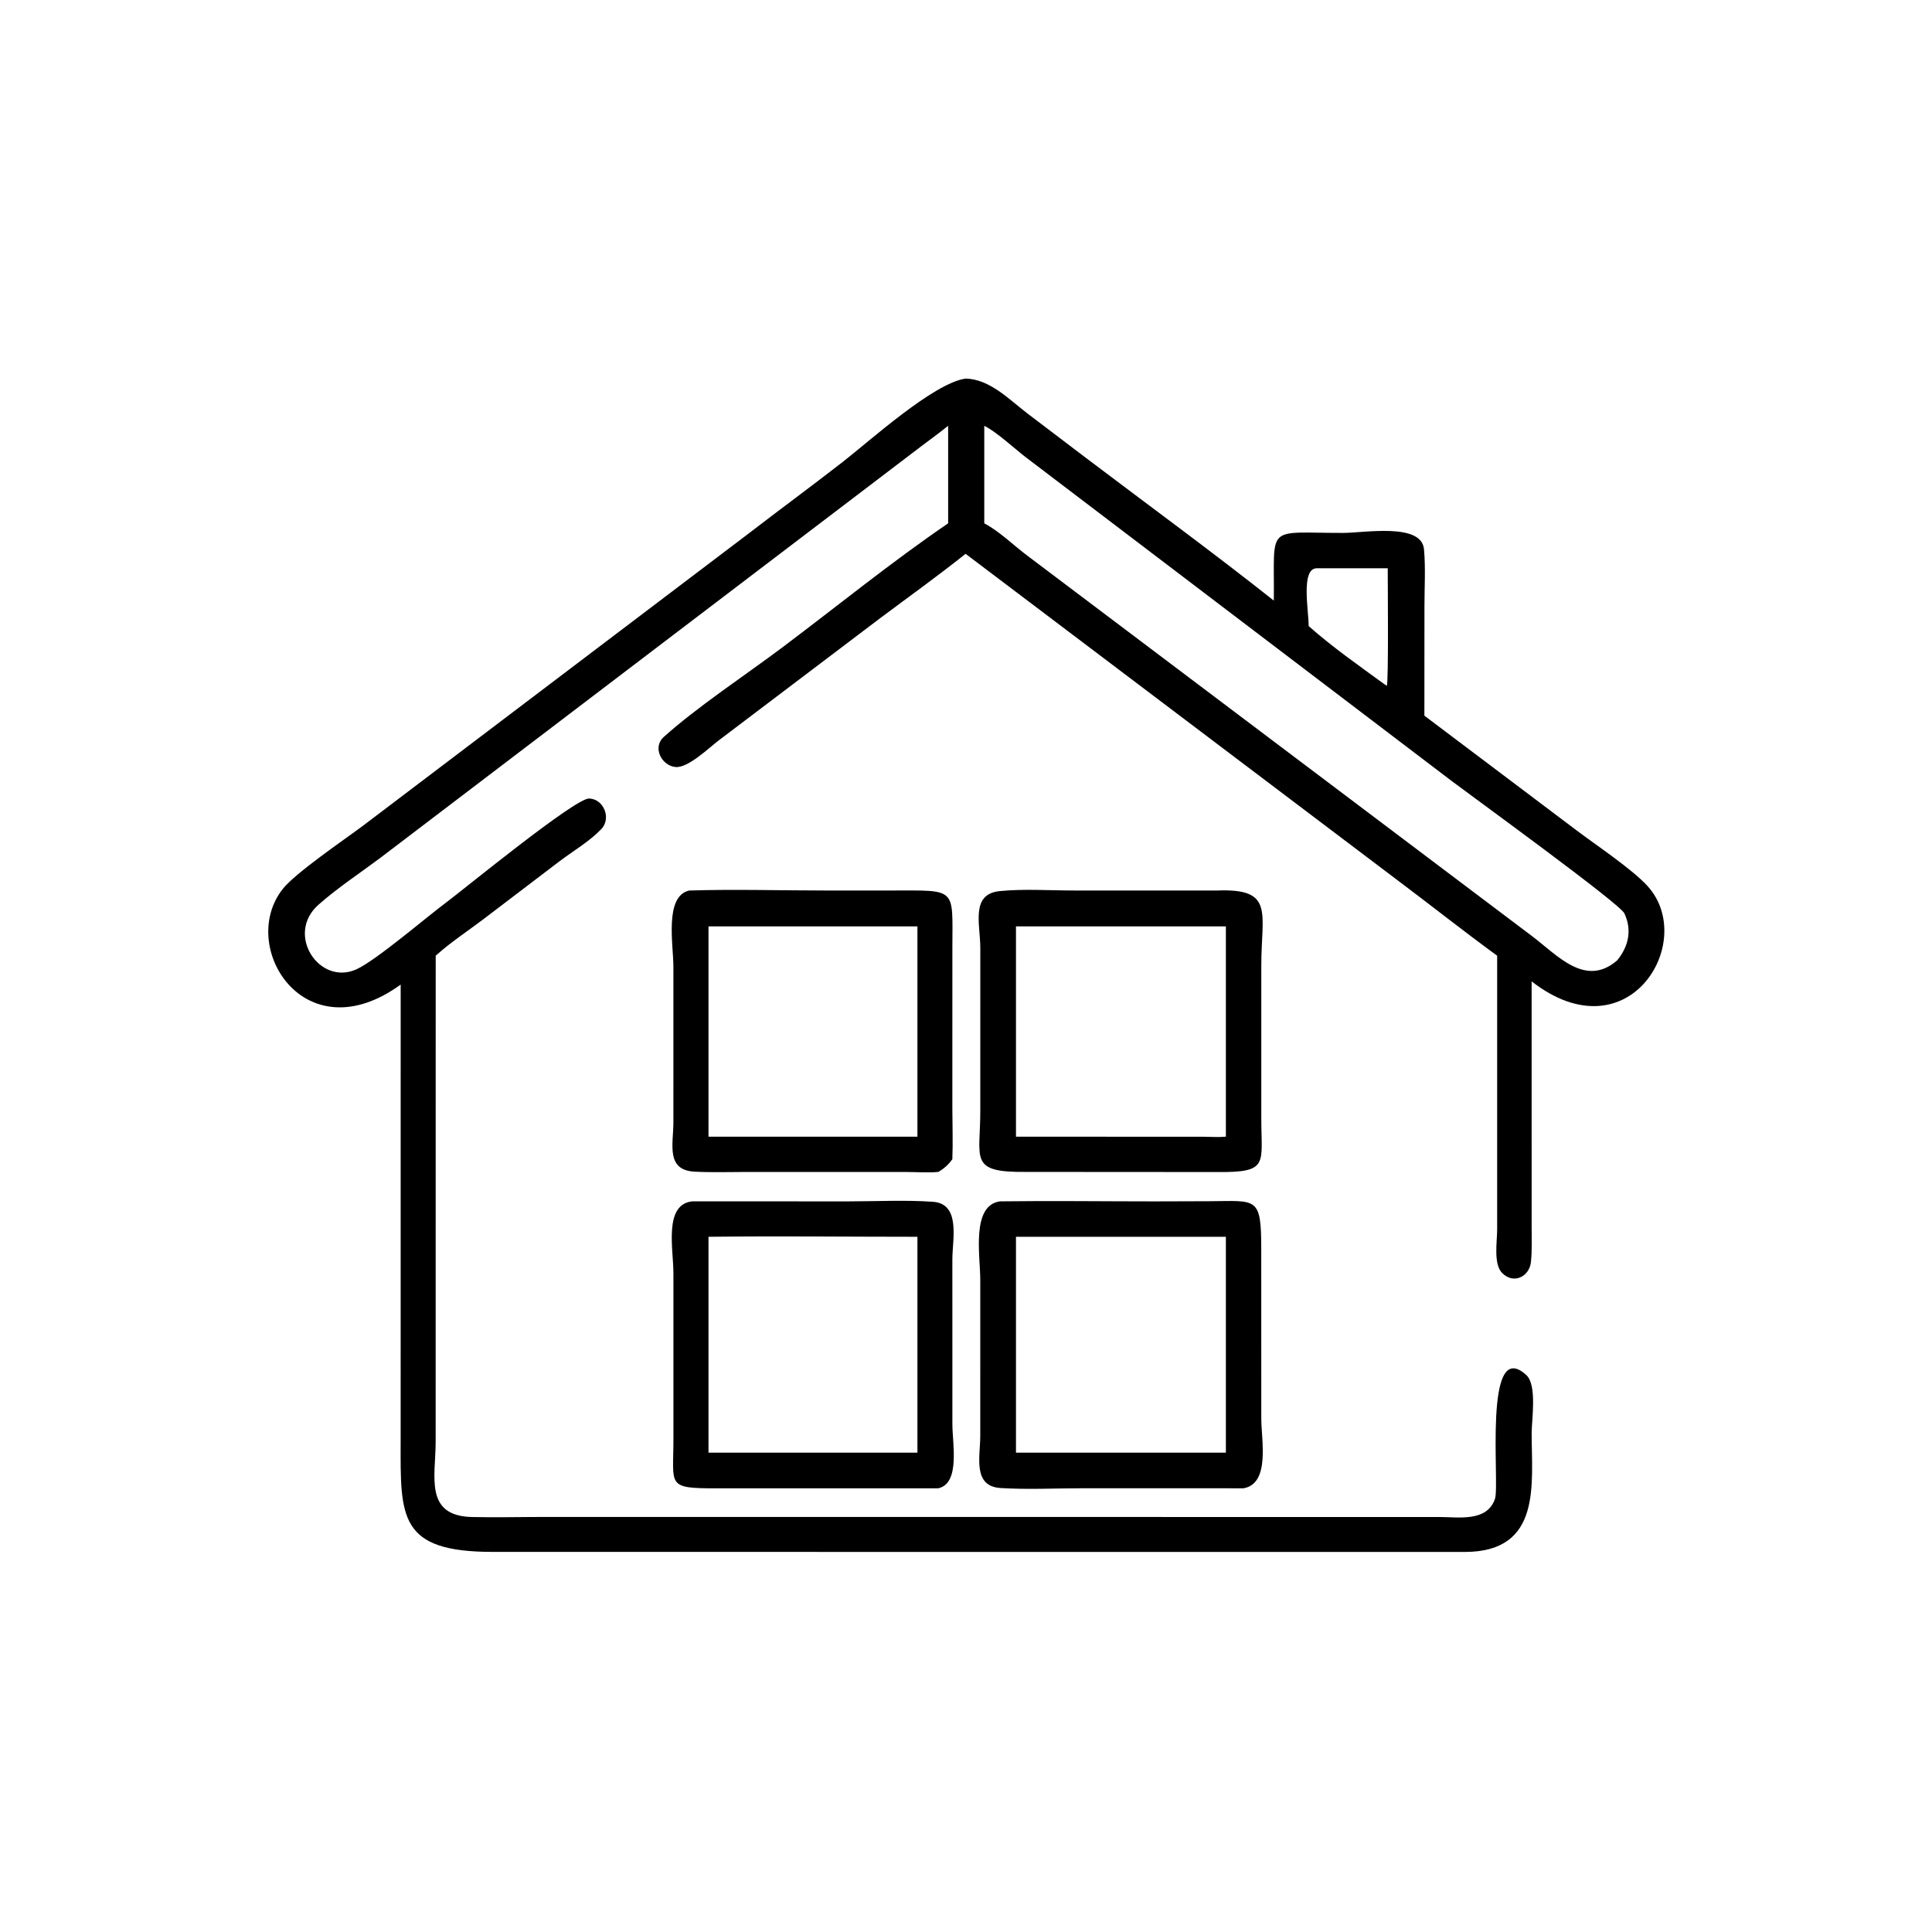
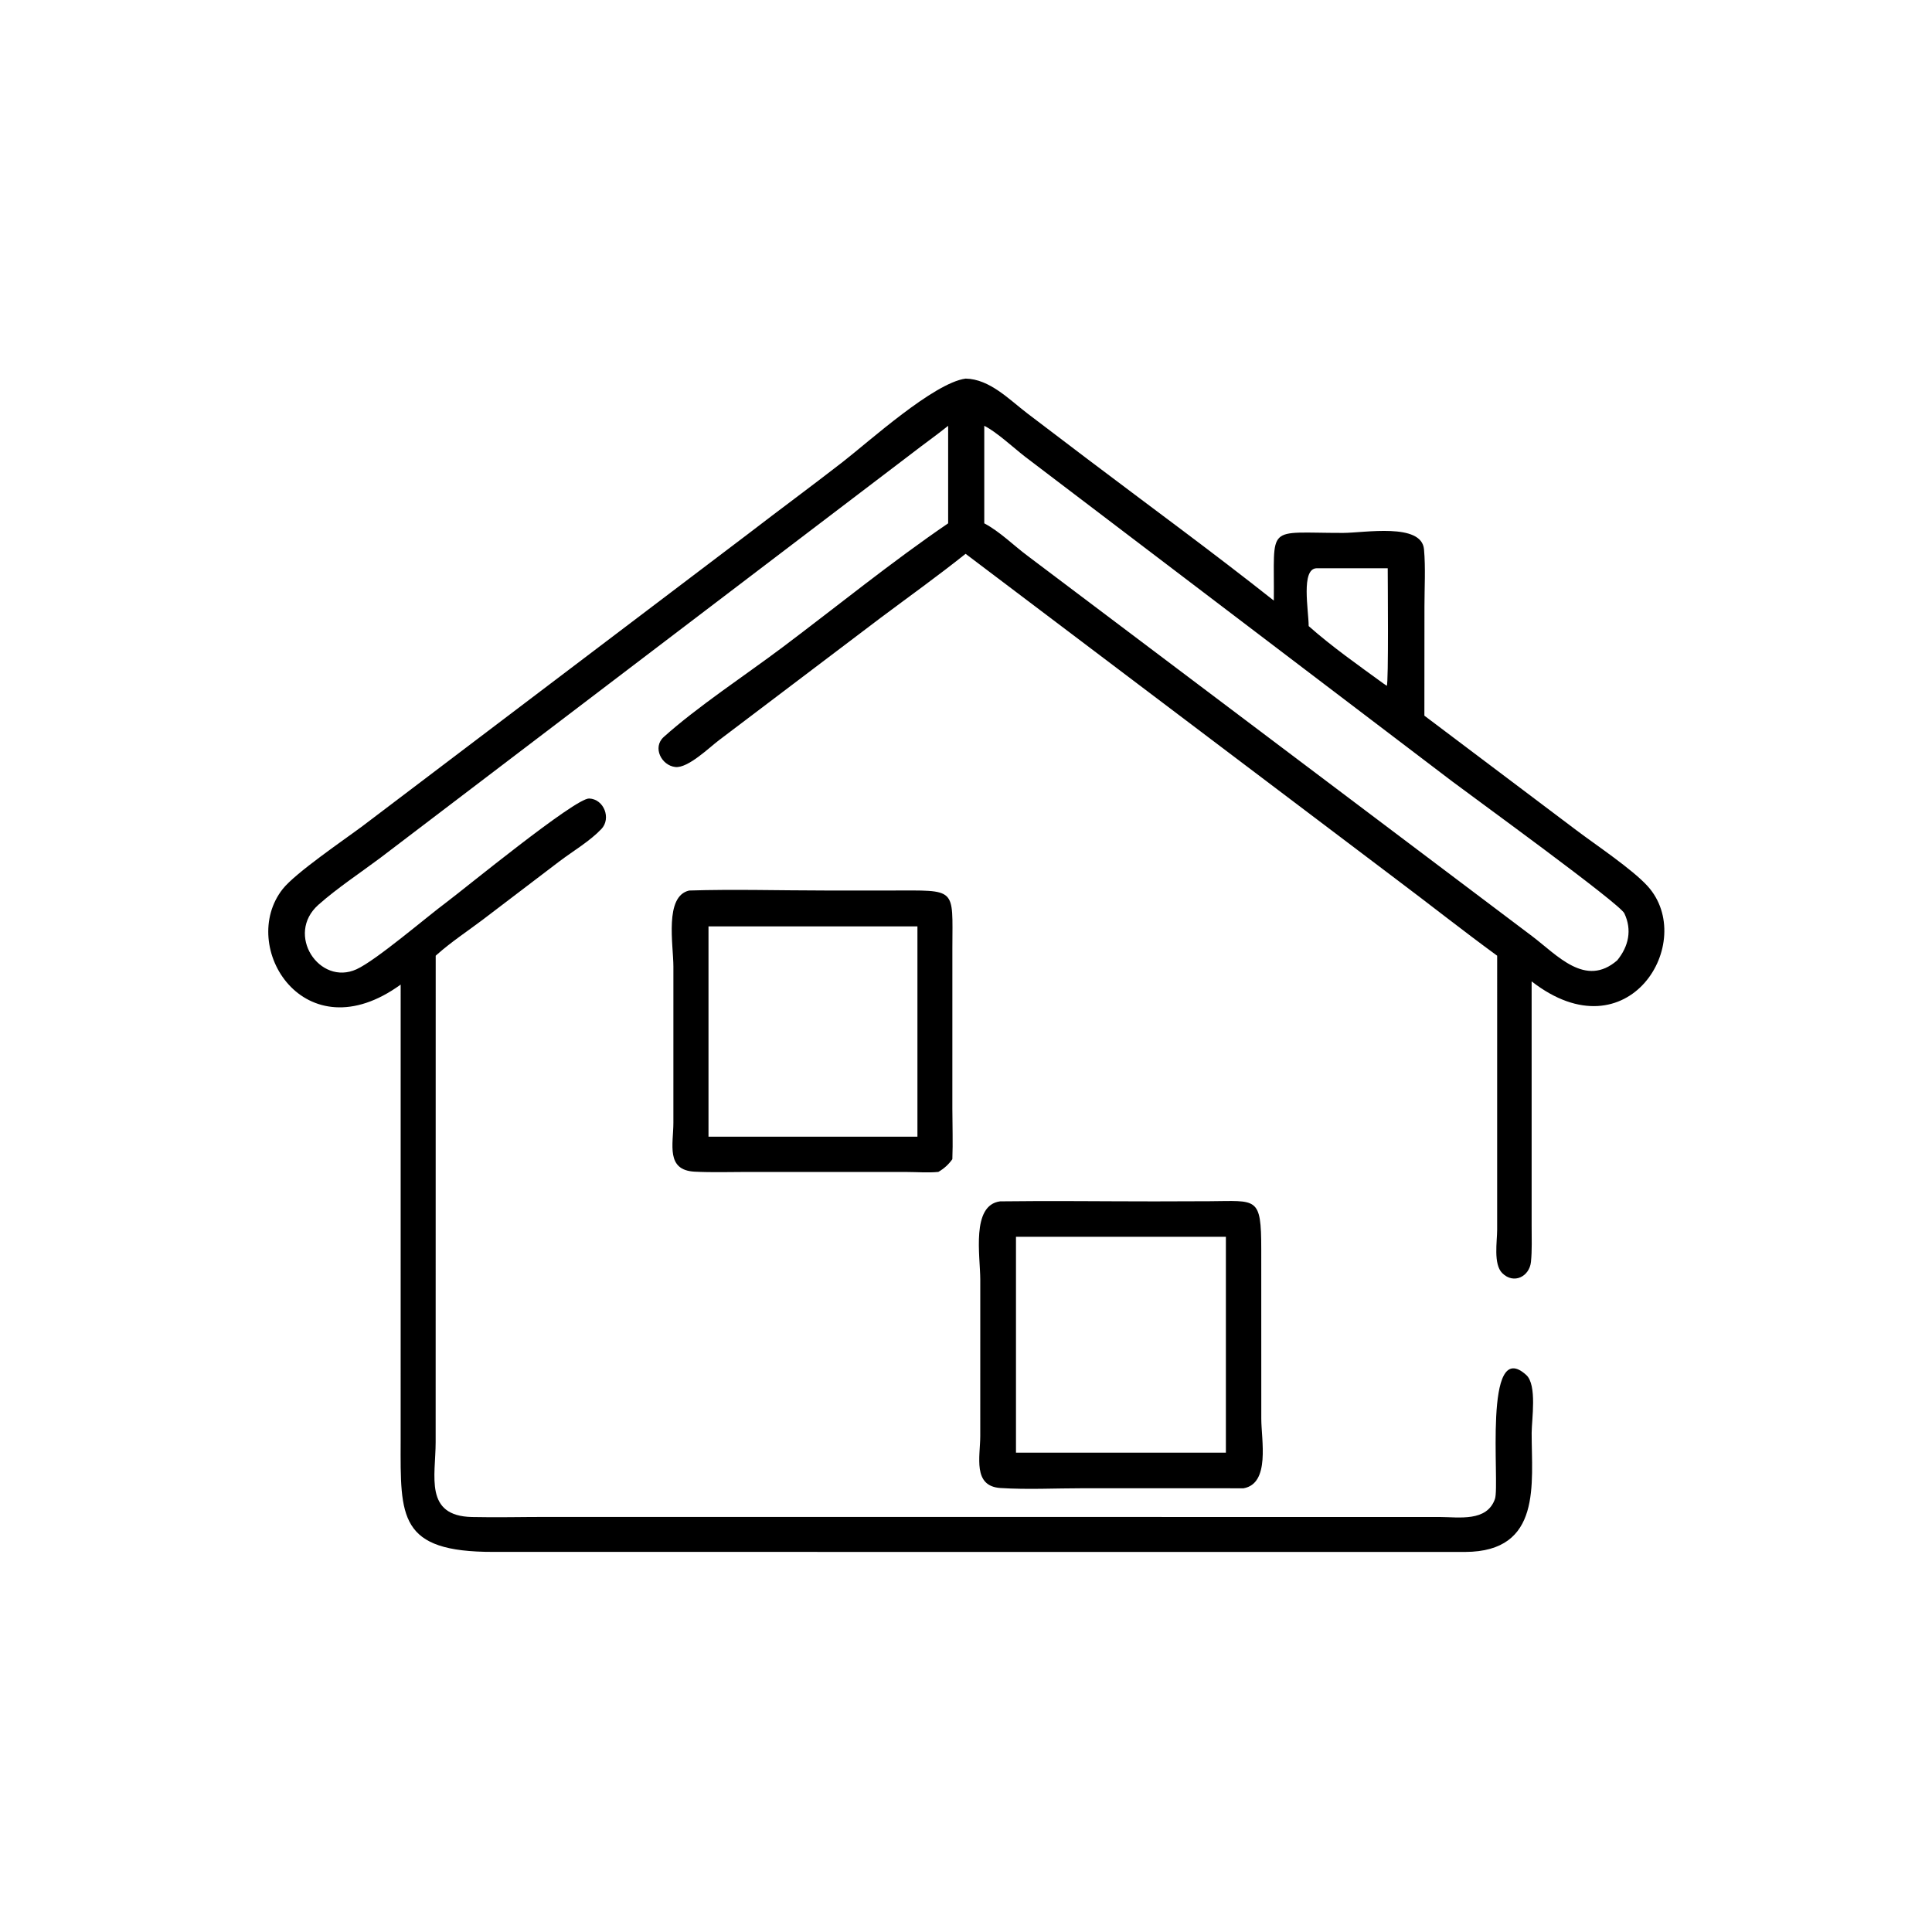
<svg xmlns="http://www.w3.org/2000/svg" width="1024" height="1024">
  <path transform="scale(2 2)" d="M106.181 260.926C80.659 279.452 62.938 250.795 74.922 235.597C78.292 231.323 91.21 222.555 96.065 218.925L198.339 141.428C206.626 135.044 215.071 128.845 223.325 122.425C230.45 116.882 247.422 101.504 255.892 100.332C262.28 100.45 267.45 105.884 272.227 109.532L288.181 121.645C304.659 134.116 321.383 146.338 337.579 159.166C337.793 138.622 335.126 141.26 355.93 141.229C361.582 141.221 376.745 138.462 377.376 145.576C377.816 150.523 377.494 155.756 377.494 160.732L377.476 189.66L417.87 220.104C422.983 223.96 432.626 230.396 436.65 234.846C449.892 249.487 431.556 280.014 405.898 260.075L405.901 325.032C405.897 328.131 406.033 331.324 405.721 334.405C405.329 338.289 401.172 340.439 398.104 337.383C395.717 335.005 396.763 328.948 396.761 325.924L396.763 253.274C387.676 246.641 378.879 239.661 369.88 232.911L255.892 146.766C248.526 152.655 240.847 158.136 233.3 163.787L190.523 196.173C188.037 198.04 182.334 203.625 178.985 203.268C175.289 202.874 172.845 198.058 175.892 195.313C184.718 187.363 197.728 178.79 207.392 171.525C221.96 160.575 236.219 148.957 251.268 138.69L251.268 112.848C248.106 115.385 244.781 117.726 241.579 120.215L100.804 227.332C95.387 231.39 89.449 235.292 84.396 239.764C75.521 247.621 84.655 261.36 94.489 256.864C99.733 254.466 112.906 243.128 118.377 239.063C122.808 235.766 152.434 211.463 156.137 211.612C160.066 211.77 162.022 216.895 159.382 219.686C156.344 222.898 151.913 225.51 148.363 228.18L127.926 243.736C123.91 246.764 119.593 249.613 115.831 252.948L115.466 253.274L115.453 382.184C115.448 391.189 112.362 401.744 125.079 402.026C131.612 402.171 138.188 402.004 144.725 402.004L381.548 402.021C386.633 402.036 394.055 403.363 396.181 397.225C397.526 393.341 392.94 353.93 404.465 364.38C407.392 367.034 405.911 376.166 405.905 379.745C405.882 393.14 408.718 411.203 388.289 411.28L130.749 411.269C105.625 411.313 106.121 402.094 106.177 381.845L106.181 260.926ZM260.841 112.848L260.841 138.69C265.019 140.905 268.571 144.516 272.358 147.334L406.007 248.082C412.708 253.143 420.156 261.806 428.579 254.502C431.627 250.757 432.54 246.442 430.474 242.052C429.241 239.432 390.585 211.413 384.905 207.118L271.676 121.05C268.69 118.739 264.028 114.398 260.841 112.848ZM348.873 150.597C344.73 150.777 346.79 161.704 346.813 165.918C352.989 171.397 359.952 176.28 366.624 181.14L367.514 181.738C368.01 181.179 367.763 153.724 367.761 150.597L348.873 150.597Z" />
-   <path transform="scale(2 2)" d="M271.875 310.57C256.702 310.732 259.78 307.221 259.788 294.475L259.792 251.117C259.745 244.767 257.205 236.925 264.953 236.149C271.238 235.519 278.2 235.991 284.543 235.991L322.501 235.999C337.857 235.375 334.251 241.861 334.259 255.86L334.259 296.513C334.252 308.525 336.362 310.743 322.501 310.602L271.875 310.57ZM269.245 245.494L269.245 301.229L319.159 301.253C321.025 301.261 323.019 301.413 324.872 301.229L324.872 245.494L269.245 245.494Z" />
  <path transform="scale(2 2)" d="M248.671 310.57C245.998 310.836 243.117 310.596 240.42 310.591L198.071 310.579C193.427 310.585 188.717 310.743 184.079 310.505C176.406 310.11 178.443 303.228 178.454 297.556L178.458 256.148C178.444 250.287 176.022 237.507 182.639 235.999C194.542 235.624 206.576 235.989 218.49 235.991L236.152 235.994C253.69 235.99 252.417 235.025 252.389 251.127L252.384 293.776C252.389 298.245 252.561 302.735 252.382 307.2C251.326 308.658 250.225 309.658 248.671 310.57ZM187.76 245.494L187.76 301.229L243.129 301.229L243.129 245.494L187.76 245.494Z" />
-   <path transform="scale(2 2)" d="M248.671 394.411L189.859 394.424C176.508 394.428 178.475 393.761 178.466 381.477L178.463 337.352C178.464 331.092 175.845 319.213 183.422 318.372L225.004 318.377C232.354 318.373 239.893 317.978 247.217 318.482C254.685 318.995 252.387 328.467 252.386 333.727L252.392 377.549C252.41 382.554 254.495 393.105 248.671 394.411ZM187.76 327.761L187.76 384.965L243.129 384.965L243.129 327.761C224.681 327.759 206.206 327.539 187.76 327.761Z" />
  <path transform="scale(2 2)" d="M329.563 394.411L286.825 394.405C279.66 394.405 272.296 394.792 265.161 394.342C257.69 393.871 259.778 386.029 259.779 380.548L259.783 339.121C259.778 332.824 257.327 319.413 265.02 318.372C278.641 318.192 292.286 318.38 305.91 318.38L320.491 318.336C333.08 318.27 334.241 316.964 334.245 331.048L334.255 375.985C334.259 381.604 336.665 393.138 329.563 394.411ZM269.245 327.761L269.245 384.965L324.872 384.965L324.872 327.761L269.245 327.761Z" />
</svg>